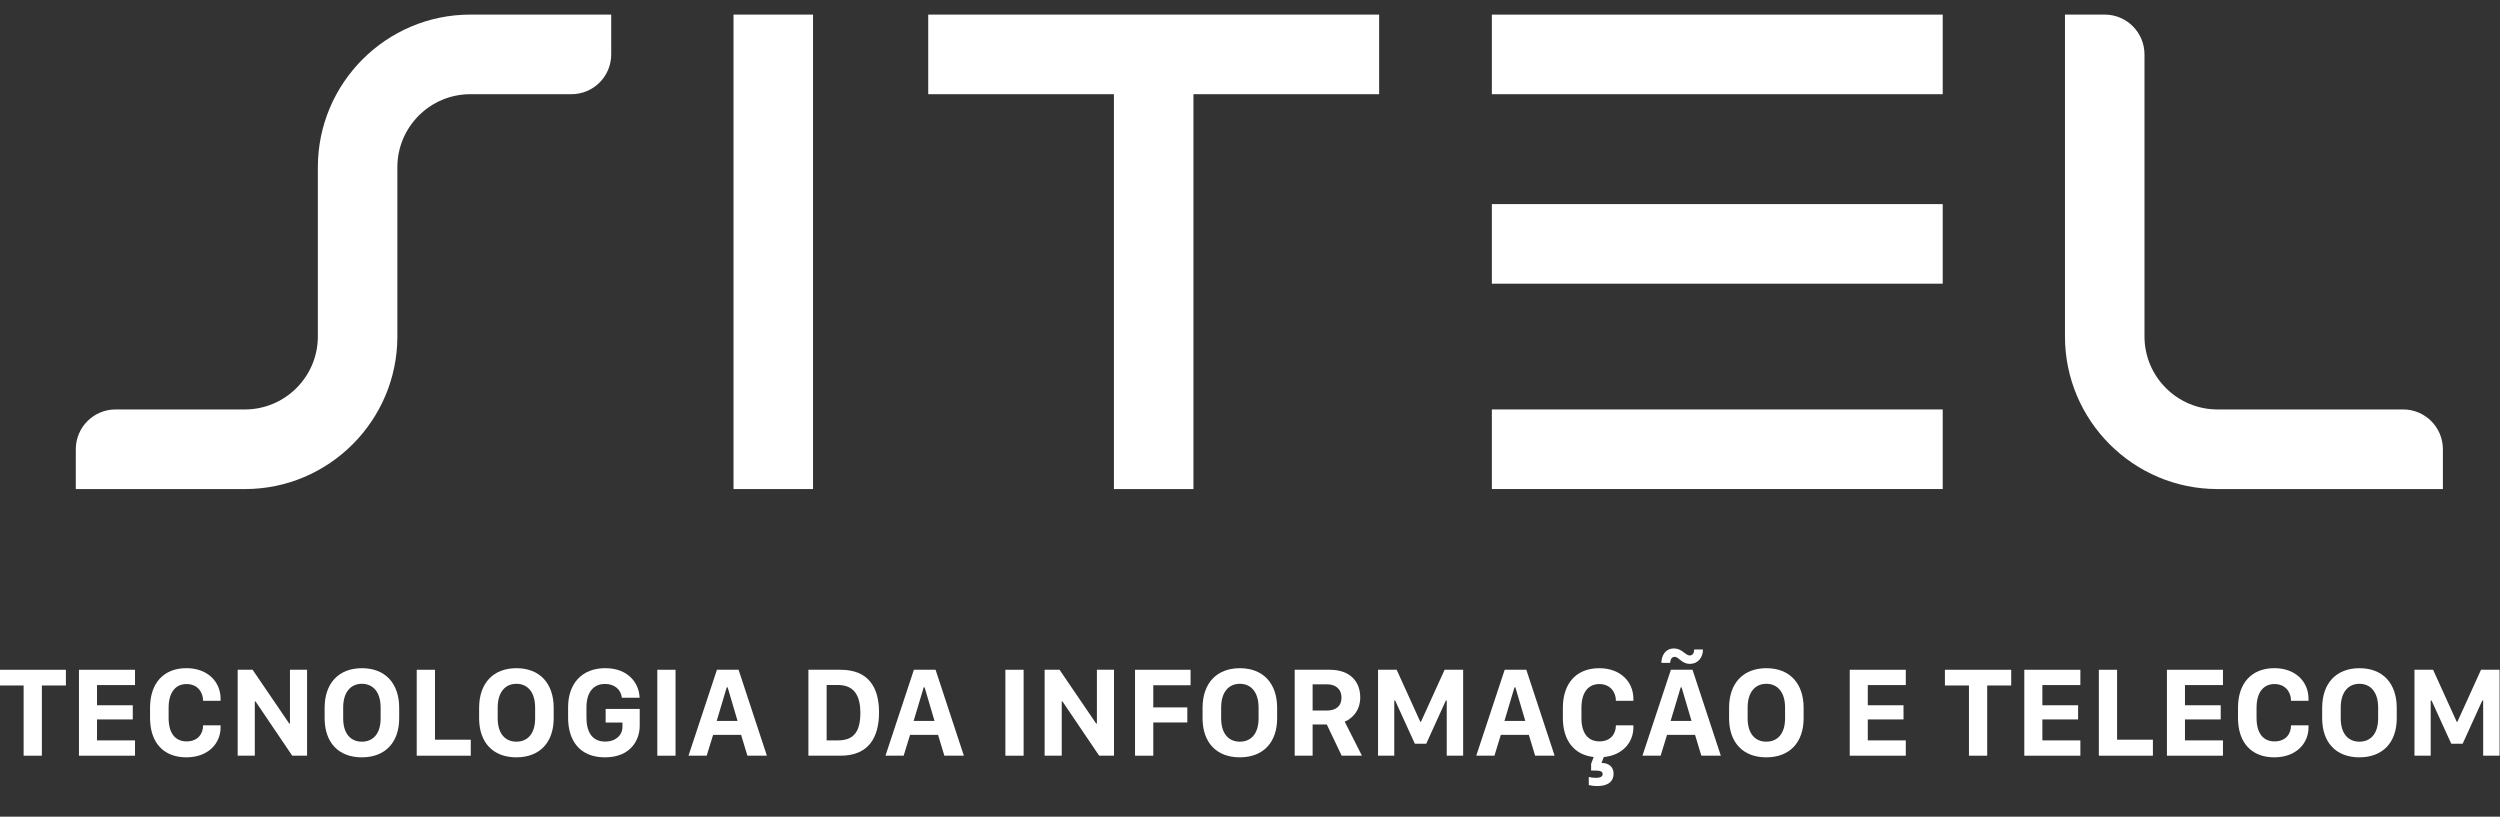
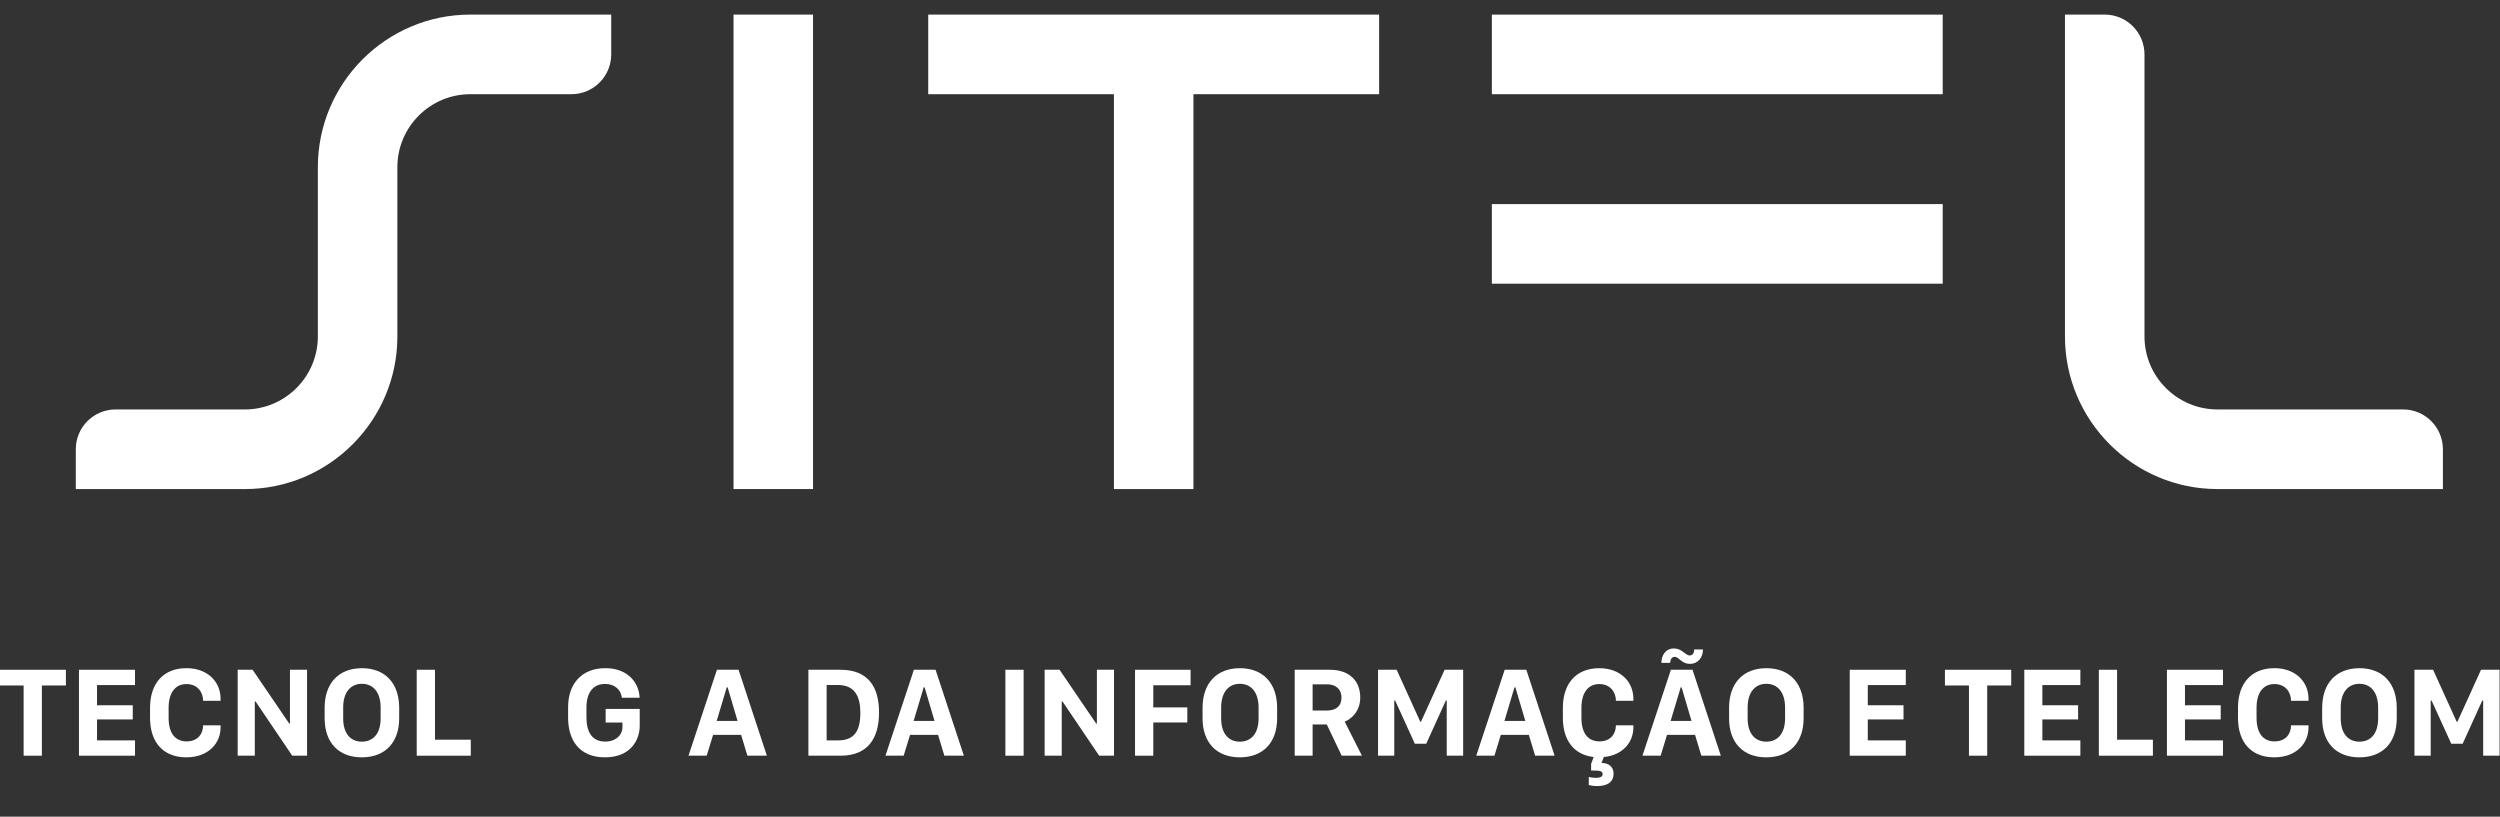
<svg xmlns="http://www.w3.org/2000/svg" width="150" height="49" viewBox="0 0 150 49" fill="none">
  <rect x="0" y="0" width="150" height="49" fill="#333333" stroke="none" />
  <g clip-path="url(#clip0)">
    <path d="M48.782 0.876H44.011V29.343H48.782V0.876Z" fill="white" />
    <path d="M82.748 0.876H55.694V5.652H66.835V29.344H71.606V5.652H82.748V0.876Z" fill="white" />
    <path d="M116.563 0.877H89.511V5.652H116.563V0.877Z" fill="white" />
    <path d="M116.563 12.246H89.511V17.021H116.563V12.246Z" fill="white" />
-     <path d="M116.563 24.567H89.511V29.342H116.563V24.567Z" fill="white" />
    <path d="M144.188 24.567H133.048C130.634 24.567 128.669 22.601 128.669 20.188V3.265C128.669 1.946 127.601 0.876 126.284 0.876H123.898V20.188C123.898 25.235 128.003 29.343 133.048 29.343H146.574V26.956C146.574 25.636 145.506 24.567 144.188 24.567Z" fill="white" />
    <path d="M28.219 0.876C23.174 0.876 19.071 4.984 19.071 10.033V20.188C19.071 22.602 17.107 24.567 14.693 24.567H6.934C5.616 24.567 4.548 25.636 4.548 26.955V29.344H14.693C19.738 29.344 23.842 25.235 23.842 20.187V10.033C23.842 7.618 25.805 5.652 28.219 5.652H34.288C35.604 5.652 36.673 4.584 36.673 3.265V0.876H28.219Z" fill="white" />
    <path d="M1.417 45.342V41.129H-0.026V40.186H3.954V41.129H2.512V45.342H1.417Z" fill="white" />
    <path d="M8.101 45.342H4.738V40.186H8.101V41.104H5.821V42.316H7.966V43.166H5.821V44.423H8.101V45.342Z" fill="white" />
    <path d="M10.117 43.076C10.117 44.024 10.537 44.484 11.2 44.484C11.849 44.484 12.186 44.05 12.186 43.521H13.235V43.645C13.235 44.605 12.491 45.44 11.182 45.44C9.812 45.44 9.003 44.56 9.003 43.071V42.466C9.003 40.989 9.819 40.09 11.185 40.09C12.461 40.09 13.235 40.91 13.235 41.926V42.047H12.186C12.186 41.522 11.842 41.043 11.192 41.043C10.54 41.043 10.117 41.53 10.117 42.471V43.076H10.117Z" fill="white" />
    <path d="M14.261 45.342V40.186H15.156L17.352 43.411H17.398V40.186H18.424V45.342H17.534L15.334 42.089H15.288V45.342H14.261Z" fill="white" />
    <path d="M19.478 42.468C19.478 41 20.316 40.092 21.717 40.092C23.12 40.092 23.951 41.01 23.951 42.468V43.095C23.951 44.547 23.113 45.44 21.709 45.44C20.308 45.44 19.478 44.547 19.478 43.095V42.468ZM20.591 43.098C20.591 44.039 21.055 44.5 21.712 44.5C22.373 44.5 22.838 44.039 22.838 43.098V42.455C22.838 41.514 22.373 41.028 21.712 41.028C21.055 41.028 20.591 41.514 20.591 42.455V43.098Z" fill="white" />
    <path d="M28.246 45.342H25.003V40.186H26.099V44.382H28.246V45.342Z" fill="white" />
-     <path d="M28.748 42.468C28.748 41 29.587 40.092 30.986 40.092C32.391 40.092 33.221 41.01 33.221 42.468V43.095C33.221 44.547 32.383 45.44 30.979 45.44C29.578 45.44 28.747 44.547 28.747 43.095V42.468H28.748ZM29.862 43.098C29.862 44.039 30.326 44.5 30.983 44.5C31.644 44.5 32.108 44.039 32.108 43.098V42.455C32.108 41.514 31.643 41.028 30.983 41.028C30.326 41.028 29.862 41.514 29.862 42.455V43.098Z" fill="white" />
    <path d="M37.313 41.863C37.248 41.344 36.844 41.036 36.301 41.036C35.652 41.036 35.188 41.481 35.188 42.441V43.06C35.188 43.884 35.504 44.495 36.312 44.495C36.951 44.495 37.347 44.099 37.347 43.626V43.354H36.339V42.535H38.383V43.547C38.383 44.401 37.841 45.44 36.296 45.44C34.761 45.44 34.086 44.409 34.086 43.065V42.43C34.086 41.02 34.912 40.09 36.316 40.09C37.674 40.09 38.344 40.967 38.377 41.863H37.313Z" fill="white" />
-     <path d="M40.532 40.186H39.438V45.342H40.532V40.186Z" fill="white" />
    <path d="M41.31 45.342L43.016 40.186H44.315L46.013 45.342H44.844L44.466 44.091H42.787L42.401 45.342H41.31ZM43.605 41.239L43.001 43.257H44.254L43.658 41.239H43.605Z" fill="white" />
    <path d="M50.433 40.186C52.097 40.186 52.742 41.228 52.742 42.746C52.742 44.264 52.101 45.342 50.433 45.342H48.504V40.186H50.433ZM49.598 44.423H50.274C51.117 44.423 51.622 44.03 51.622 42.773C51.622 41.836 51.316 41.099 50.274 41.099H49.598V44.423Z" fill="white" />
    <path d="M53.128 45.342L54.834 40.186H56.134L57.832 45.342H56.662L56.284 44.091H54.604L54.219 45.342H53.128ZM55.423 41.239L54.818 43.257H56.072L55.476 41.239H55.423Z" fill="white" />
    <path d="M61.417 40.186H60.323V45.342H61.417V40.186Z" fill="white" />
    <path d="M62.678 45.342V40.186H63.572L65.769 43.411H65.814V40.186H66.841V45.342H65.95L63.75 42.089H63.704V45.342H62.678Z" fill="white" />
    <path d="M68.102 45.342V40.186H71.434V41.115H69.197V42.444H71.239V43.348H69.197V45.342H68.102Z" fill="white" />
    <path d="M72.154 42.468C72.154 41 72.994 40.092 74.393 40.092C75.797 40.092 76.628 41.01 76.628 42.468V43.095C76.628 44.547 75.79 45.44 74.387 45.44C72.986 45.44 72.154 44.547 72.154 43.095V42.468ZM73.269 43.098C73.269 44.039 73.733 44.5 74.39 44.5C75.05 44.5 75.515 44.039 75.515 43.098V42.455C75.515 41.514 75.05 41.028 74.39 41.028C73.733 41.028 73.269 41.514 73.269 42.455V43.098Z" fill="white" />
    <path d="M81.614 41.847C81.614 42.697 81.06 43.151 80.682 43.299L81.716 45.342H80.501L79.606 43.466H78.757V45.342H77.682V40.186H79.78C81.018 40.186 81.614 40.903 81.614 41.847ZM79.606 42.633C80.15 42.633 80.489 42.372 80.489 41.863C80.489 41.327 80.12 41.058 79.621 41.058H78.757V42.633H79.606Z" fill="white" />
    <path d="M82.682 45.342V40.186H83.8L85.219 43.31H85.256L86.676 40.186H87.789V45.342H86.804V42.032H86.751L85.574 44.624H84.891L83.709 42.032H83.656V45.342H82.682Z" fill="white" />
    <path d="M88.575 45.342L90.281 40.186H91.579L93.277 45.342H92.108L91.73 44.091H90.05L89.666 45.342H88.575ZM90.869 41.239L90.266 43.257H91.519L90.922 41.239H90.869Z" fill="white" />
    <path d="M95.327 47.102V46.618C95.429 46.648 95.614 46.672 95.746 46.672C95.942 46.672 96.159 46.629 96.159 46.453C96.159 46.271 95.992 46.233 95.674 46.233H95.467V45.826L95.621 45.422C94.456 45.29 93.772 44.44 93.772 43.072V42.468C93.772 40.99 94.588 40.092 95.954 40.092C97.23 40.092 98.003 40.91 98.003 41.927V42.048H96.955C96.955 41.523 96.611 41.044 95.962 41.044C95.308 41.044 94.886 41.531 94.886 42.471V43.076C94.886 44.024 95.305 44.484 95.969 44.484C96.618 44.484 96.954 44.05 96.954 43.521H98.003V43.645C98.003 44.522 97.376 45.312 96.229 45.422L96.09 45.777C96.532 45.777 96.814 46.015 96.814 46.415C96.814 46.932 96.43 47.153 95.878 47.163C95.621 47.167 95.422 47.129 95.327 47.102Z" fill="white" />
    <path d="M98.547 45.342L100.253 40.186H101.551L103.25 45.342H102.081L101.703 44.091H100.022L99.638 45.342H98.547ZM100.476 39.411C100.287 39.411 100.216 39.611 100.207 39.774H99.683C99.683 39.358 99.909 38.908 100.434 38.908C100.94 38.908 101.11 39.328 101.389 39.328C101.57 39.328 101.65 39.158 101.653 38.968H102.178C102.178 39.449 101.88 39.831 101.393 39.831C100.879 39.831 100.751 39.411 100.476 39.411ZM100.842 41.239L100.238 43.257H101.491L100.895 41.239H100.842Z" fill="white" />
    <path d="M103.745 42.468C103.745 41 104.582 40.092 105.983 40.092C107.387 40.092 108.217 41.01 108.217 42.468V43.095C108.217 44.547 107.38 45.44 105.975 45.44C104.575 45.44 103.745 44.547 103.745 43.095V42.468H103.745ZM104.858 43.098C104.858 44.039 105.322 44.5 105.979 44.5C106.639 44.5 107.104 44.039 107.104 43.098V42.455C107.104 41.514 106.639 41.028 105.979 41.028C105.322 41.028 104.858 41.514 104.858 42.455V43.098Z" fill="white" />
    <path d="M114.347 45.342H110.984V40.186H114.347V41.104H112.067V42.316H114.211V43.166H112.067V44.423H114.347V45.342Z" fill="white" />
    <path d="M118.137 45.342V41.129H116.695V40.186H120.673V41.129H119.232V45.342H118.137Z" fill="white" />
    <path d="M124.822 45.342H121.458V40.186H124.822V41.104H122.542V42.316H124.686V43.166H122.542V44.423H124.822V45.342Z" fill="white" />
    <path d="M129.174 45.342H125.931V40.186H127.025V44.382H129.174V45.342Z" fill="white" />
    <path d="M133.378 45.342H130.016V40.186H133.378V41.104H131.098V42.316H133.243V43.166H131.098V44.423H133.378V45.342Z" fill="white" />
    <path d="M135.394 43.076C135.394 44.024 135.812 44.484 136.477 44.484C137.126 44.484 137.462 44.05 137.462 43.521H138.511V43.645C138.511 44.605 137.767 45.44 136.458 45.44C135.088 45.44 134.28 44.56 134.28 43.071V42.466C134.28 40.989 135.095 40.09 136.462 40.09C137.737 40.09 138.511 40.91 138.511 41.926V42.047H137.462C137.462 41.522 137.118 41.043 136.469 41.043C135.816 41.043 135.393 41.53 135.393 42.471V43.076H135.394Z" fill="white" />
    <path d="M139.331 42.468C139.331 41 140.169 40.092 141.57 40.092C142.974 40.092 143.804 41.01 143.804 42.468V43.095C143.804 44.547 142.966 45.44 141.562 45.44C140.161 45.44 139.33 44.547 139.33 43.095V42.468H139.331ZM140.444 43.098C140.444 44.039 140.908 44.5 141.565 44.5C142.226 44.5 142.689 44.039 142.689 43.098V42.455C142.689 41.514 142.226 41.028 141.565 41.028C140.908 41.028 140.444 41.514 140.444 42.455V43.098Z" fill="white" />
    <path d="M144.868 45.342V40.186H145.985L147.404 43.31H147.442L148.861 40.186H149.974V45.342H148.99V42.032H148.937L147.76 44.624H147.076L145.894 42.032H145.842V45.342H144.868Z" fill="white" />
  </g>
  <defs>
    <clipPath id="clip0">
      <rect width="150" height="48.039" fill="white" />
    </clipPath>
  </defs>
</svg>